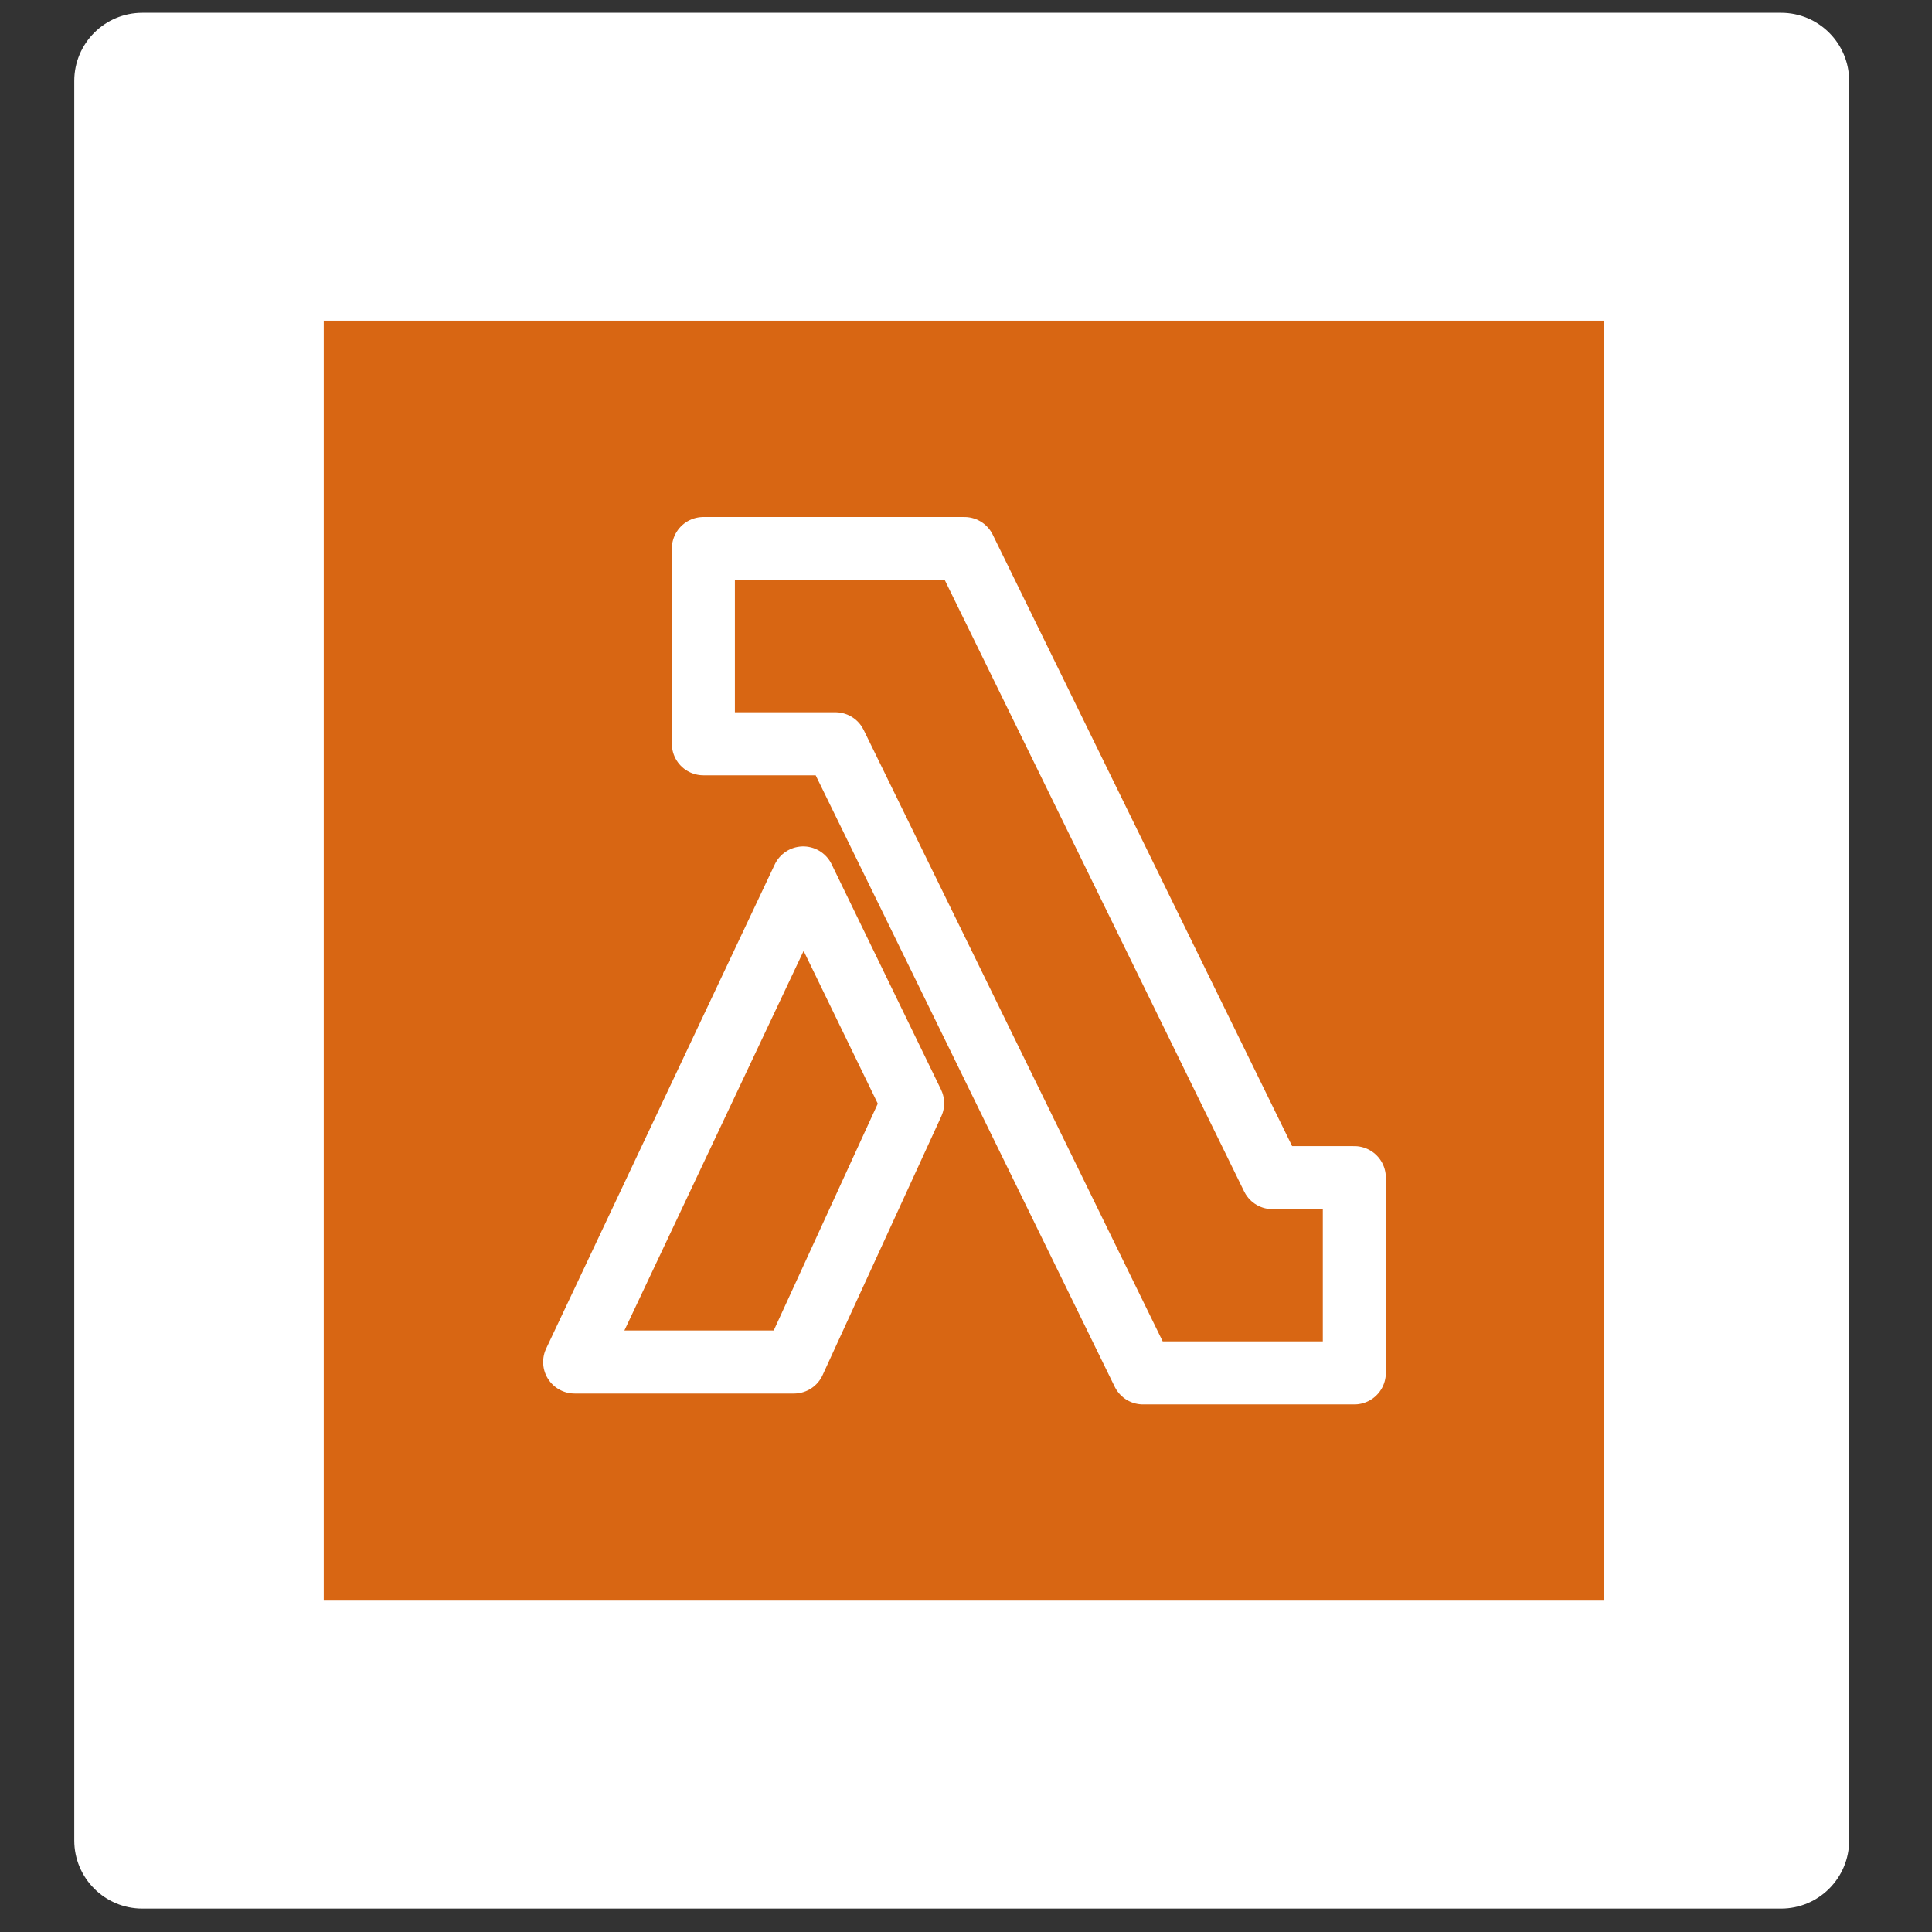
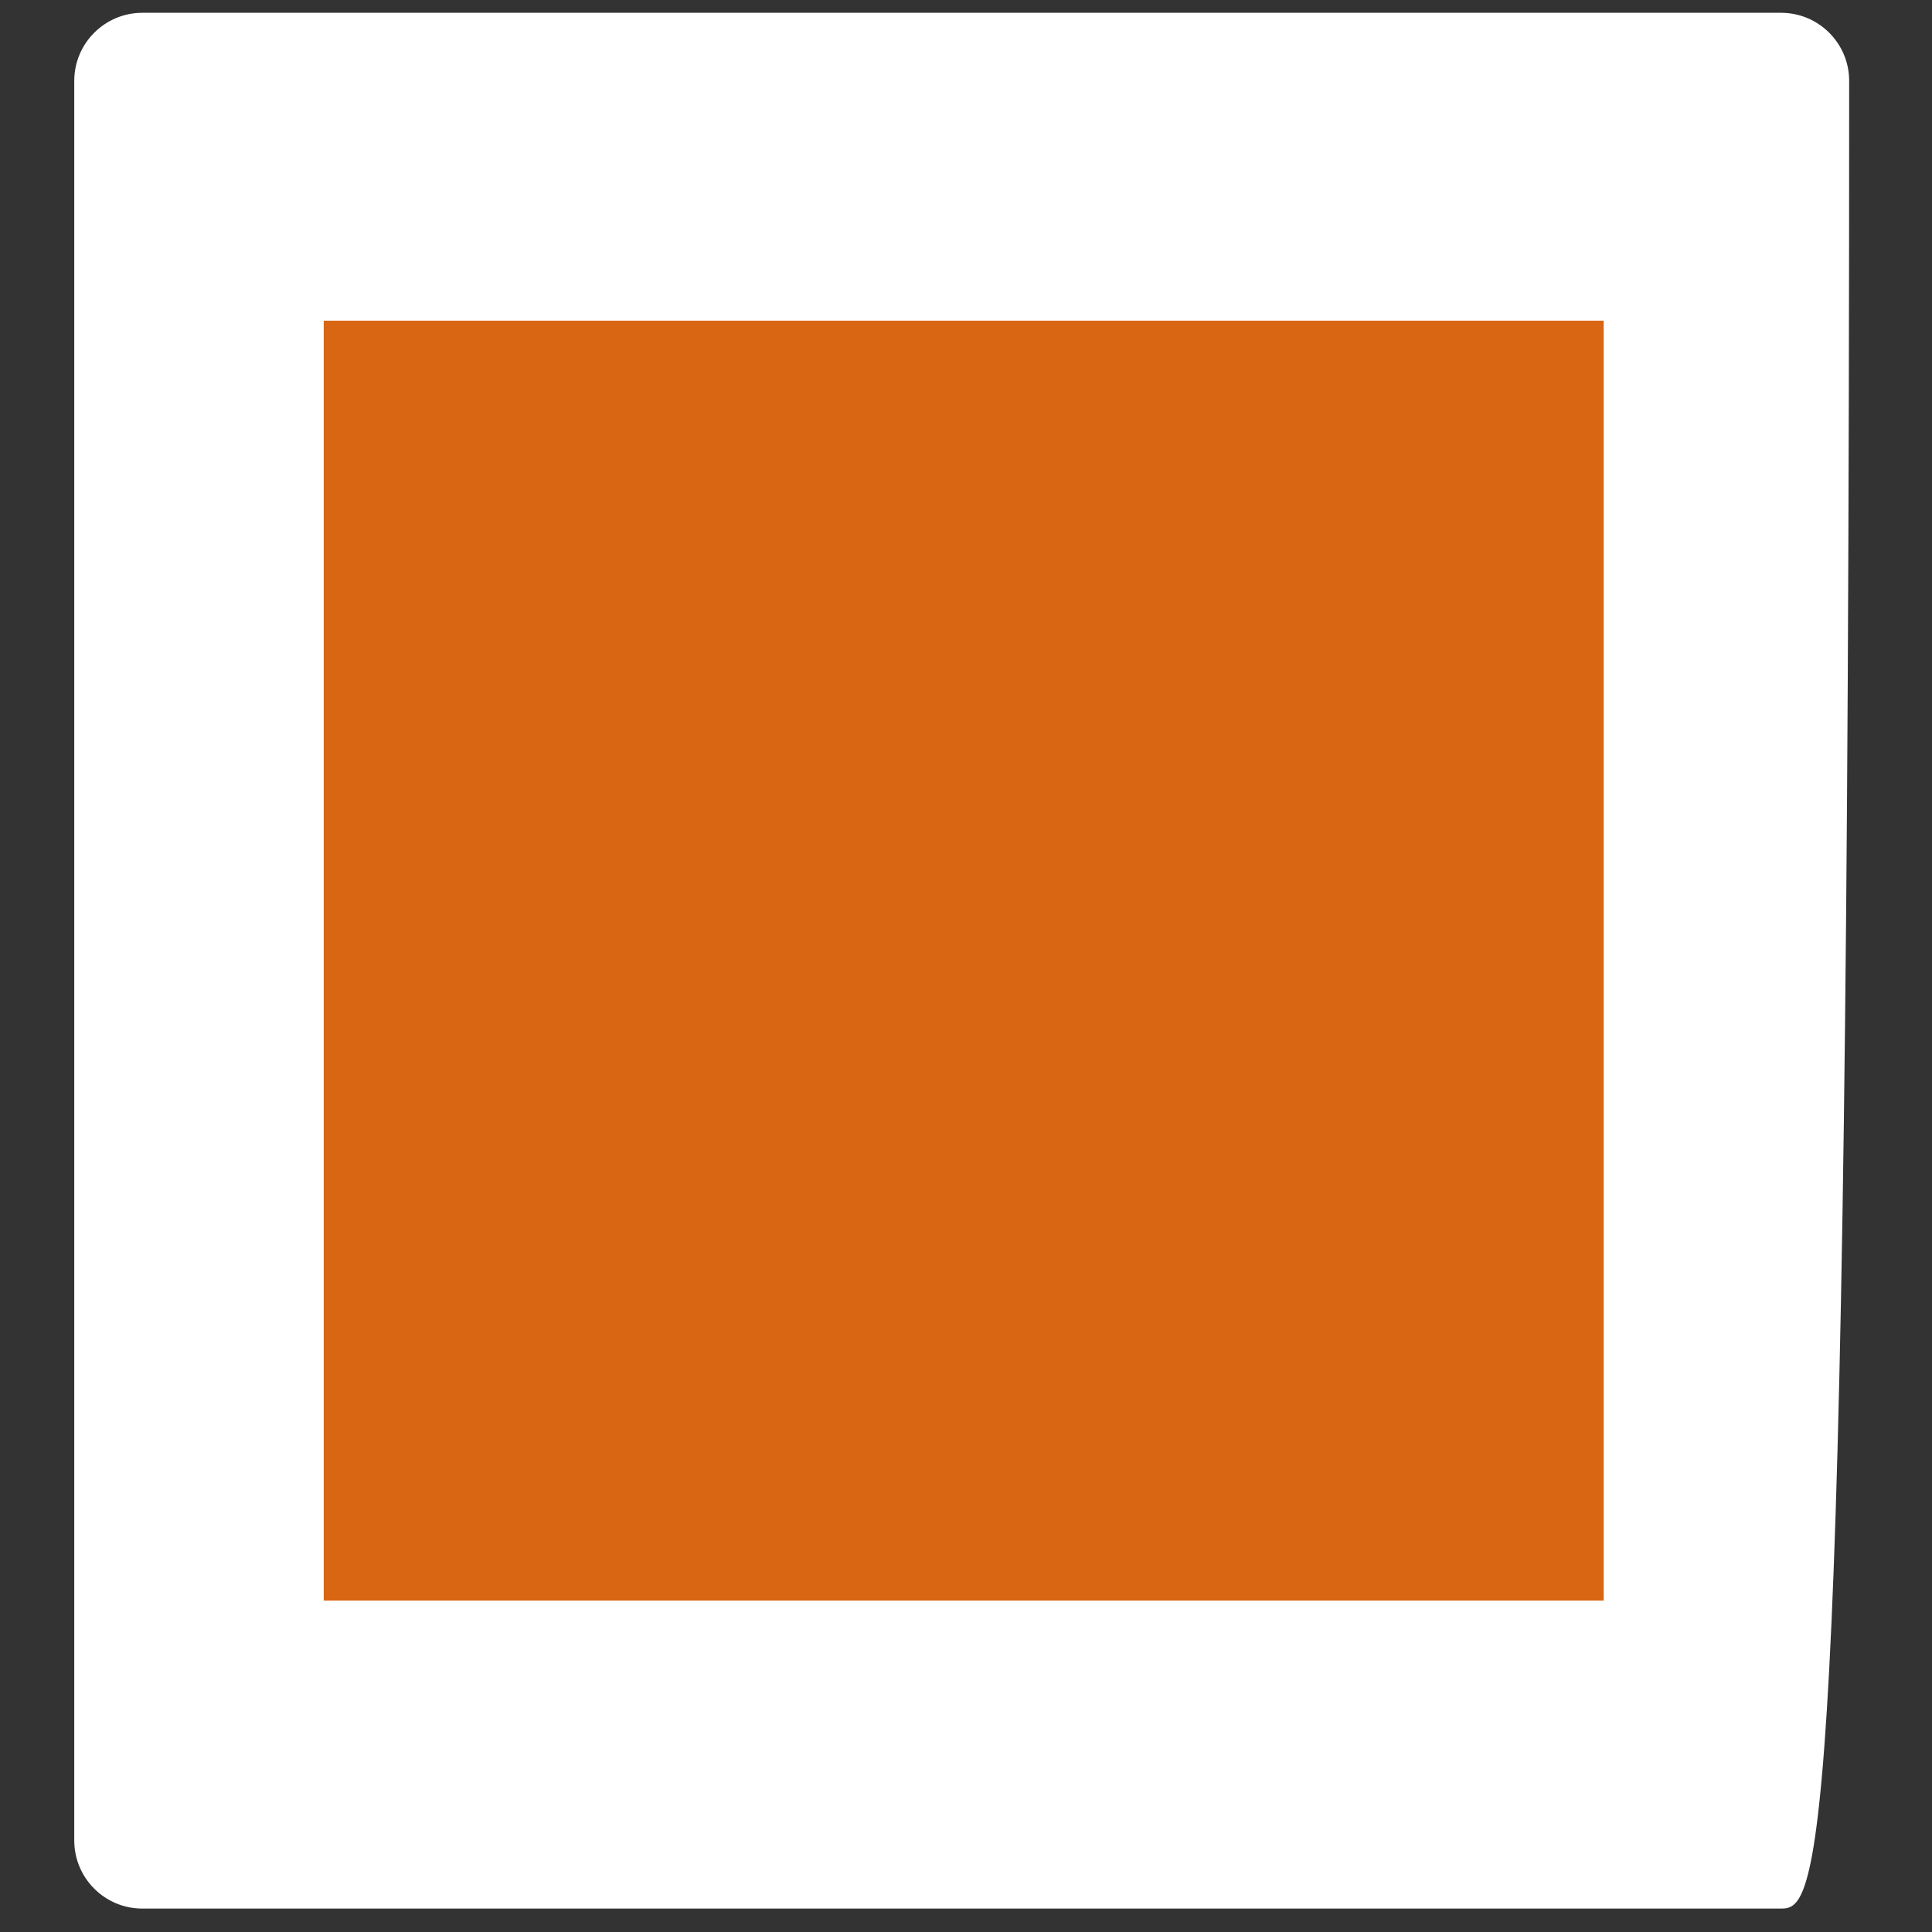
<svg xmlns="http://www.w3.org/2000/svg" version="1.1" id="Layer_1" x="0px" y="0px" viewBox="0 0 160 160" style="enable-background:new 0 0 160 160;" xml:space="preserve">
  <rect x="0" y="0" width="160" height="160" fill="#333333" stroke="none" />
  <style type="text/css">
	.st0{fill:#FFFFFF;}
	.st1{fill:#D86613;}
	.st2{fill:none;stroke:#FFFFFF;stroke-width:5.22;stroke-linecap:round;stroke-linejoin:round;stroke-miterlimit:11.339;}
</style>
-   <path class="st0" d="M147.5,158.06H11.79c-3.12,0-5.64-2.53-5.64-5.64V6.7c0-3.12,2.53-5.64,5.64-5.64H147.5  c3.12,0,5.64,2.53,5.64,5.64v145.72C153.14,155.53,150.62,158.06,147.5,158.06z" />
+   <path class="st0" d="M147.5,158.06H11.79c-3.12,0-5.64-2.53-5.64-5.64V6.7c0-3.12,2.53-5.64,5.64-5.64H147.5  c3.12,0,5.64,2.53,5.64,5.64C153.14,155.53,150.62,158.06,147.5,158.06z" />
  <g>
    <g id="layer1_00000135669055358269214170000016754968929705552292_" transform="translate(-59.8,-58.703)">
      <rect id="rect6798_00000089546682180047407580000011838264519240029861_" x="86.61" y="85.26" class="st1" width="106" height="106" />
-       <path id="path1212_00000097484956659747978690000006677865831785561275_" class="st2" d="M118.05,104.13v16.17h10.93l25.48,52.1    h17.5v-16.17h-6.78l-25.51-52.1H118.05z" />
-       <path id="path1214_00000002366771766376551460000011195761179578075315_" class="st2" d="M126.32,131.41l9.06,18.66l-9.83,21.43    h-18.16L126.32,131.41z" />
    </g>
  </g>
</svg>